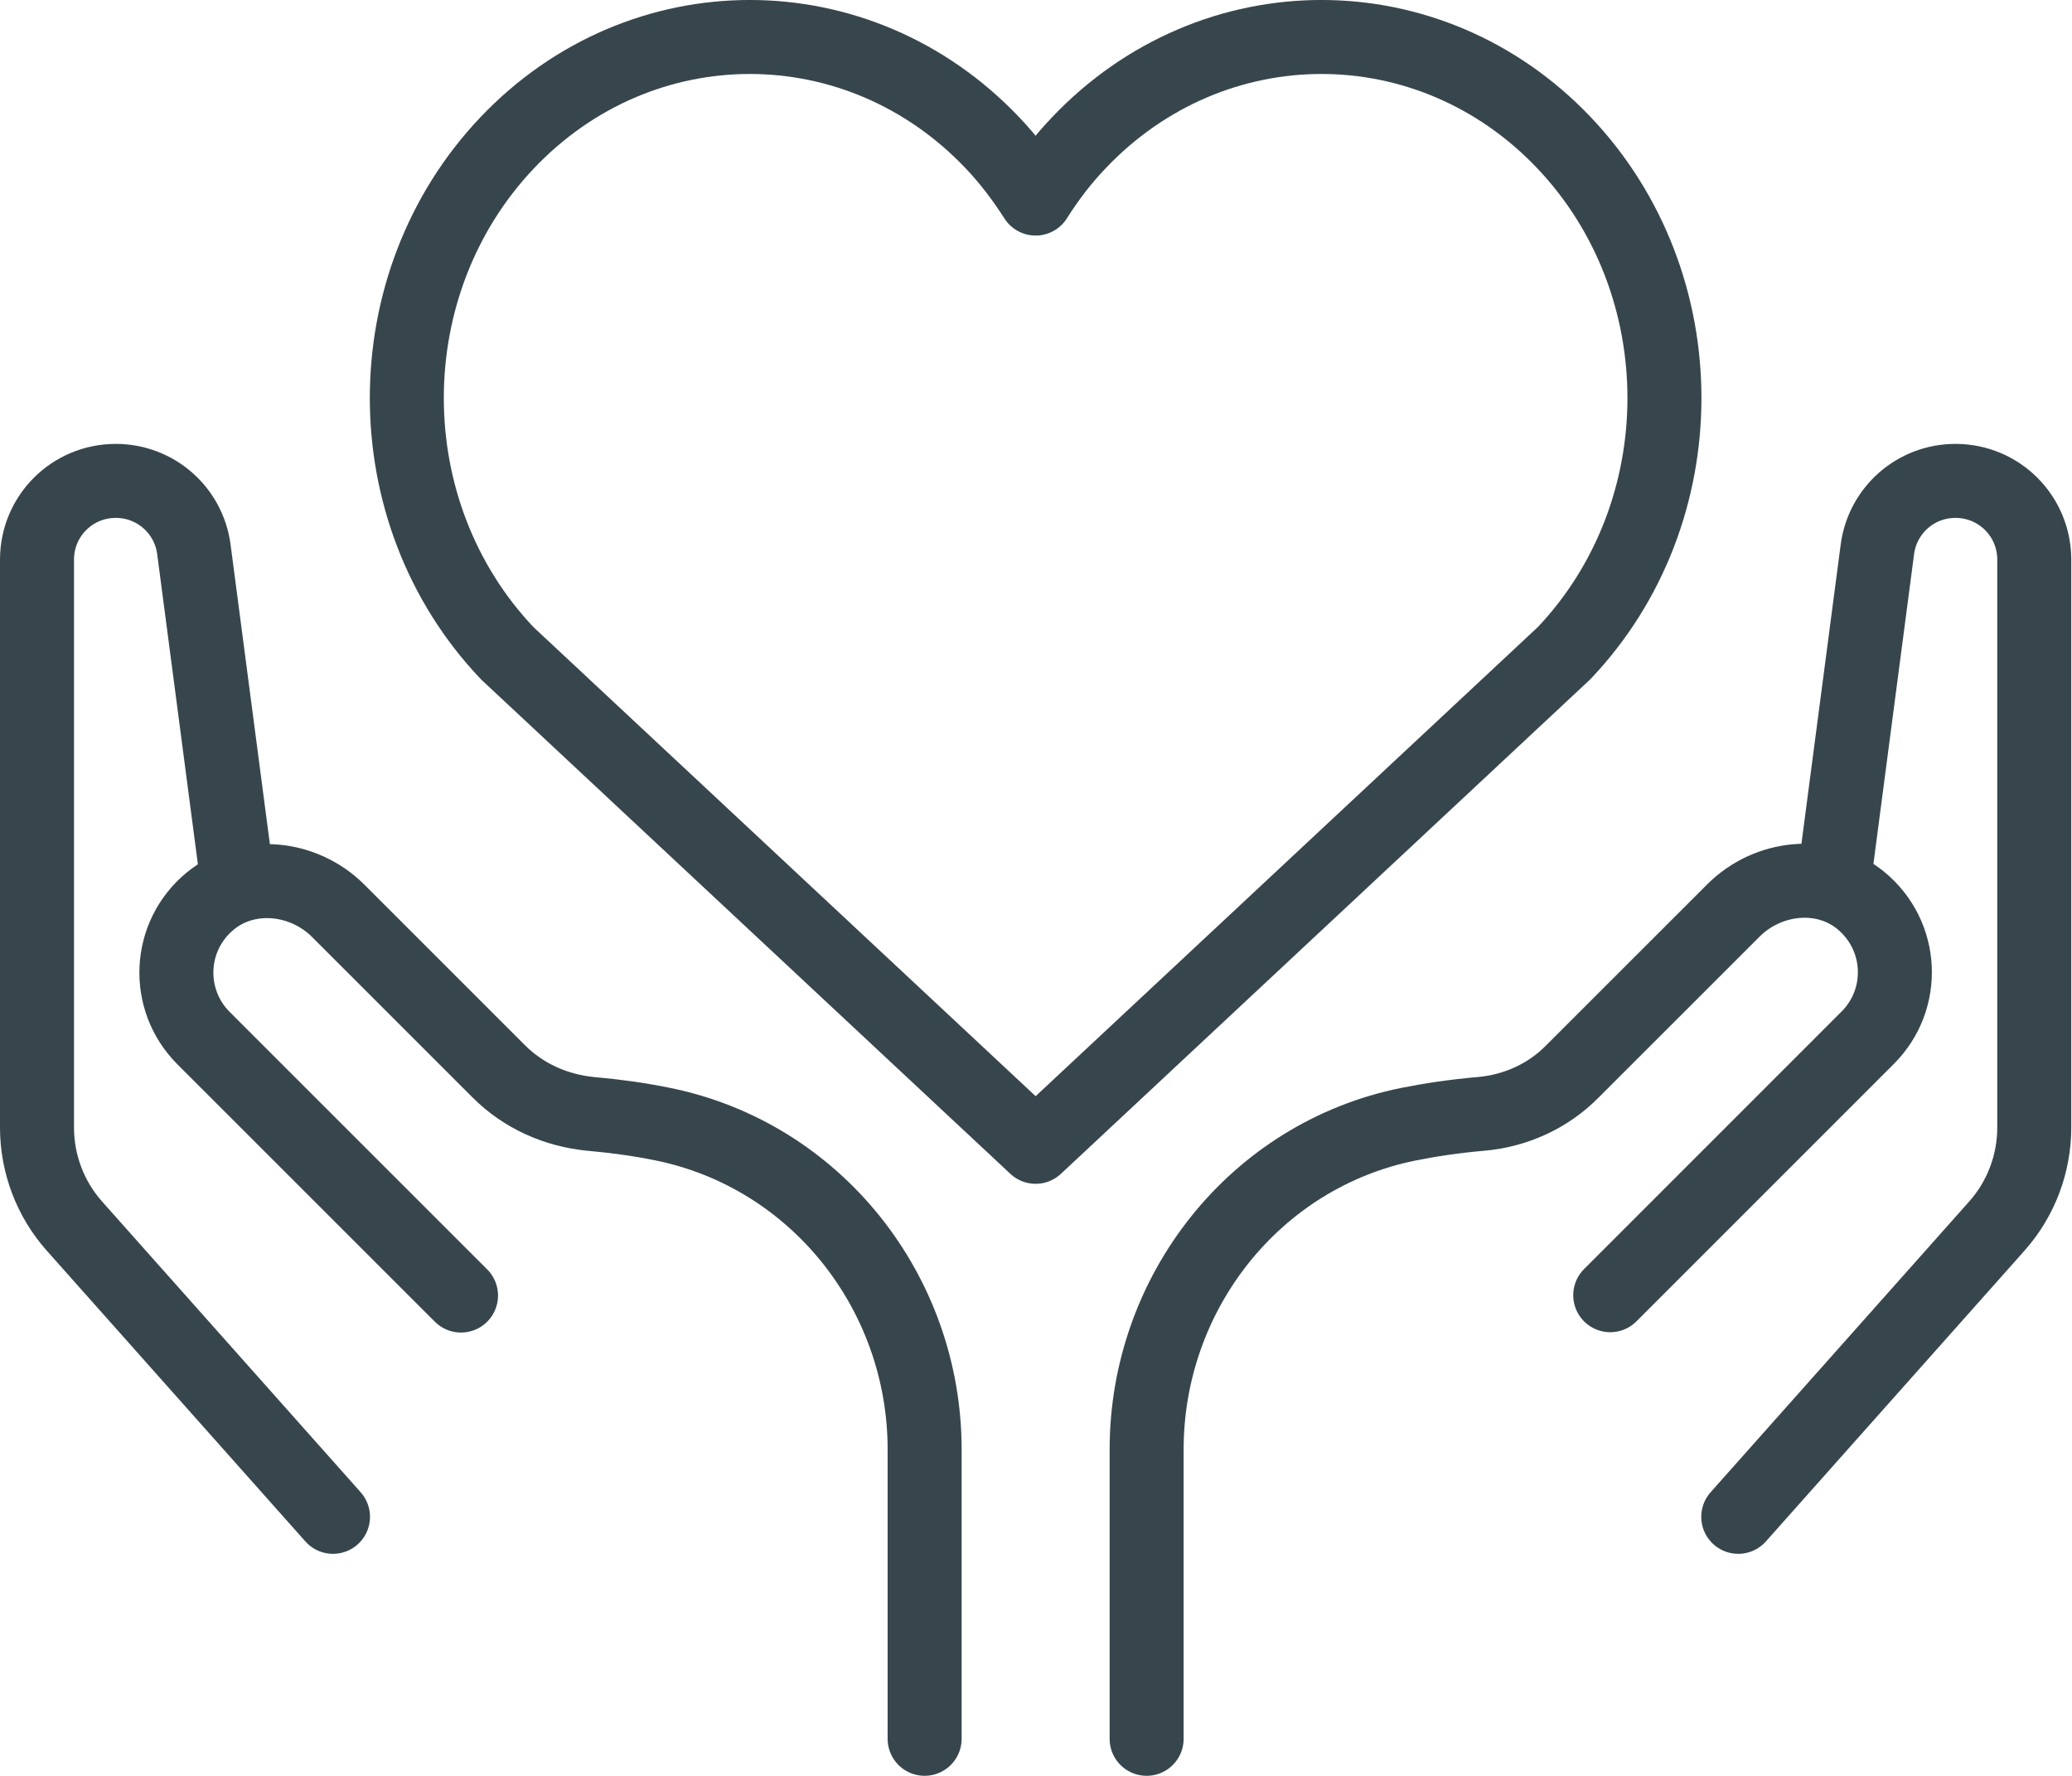
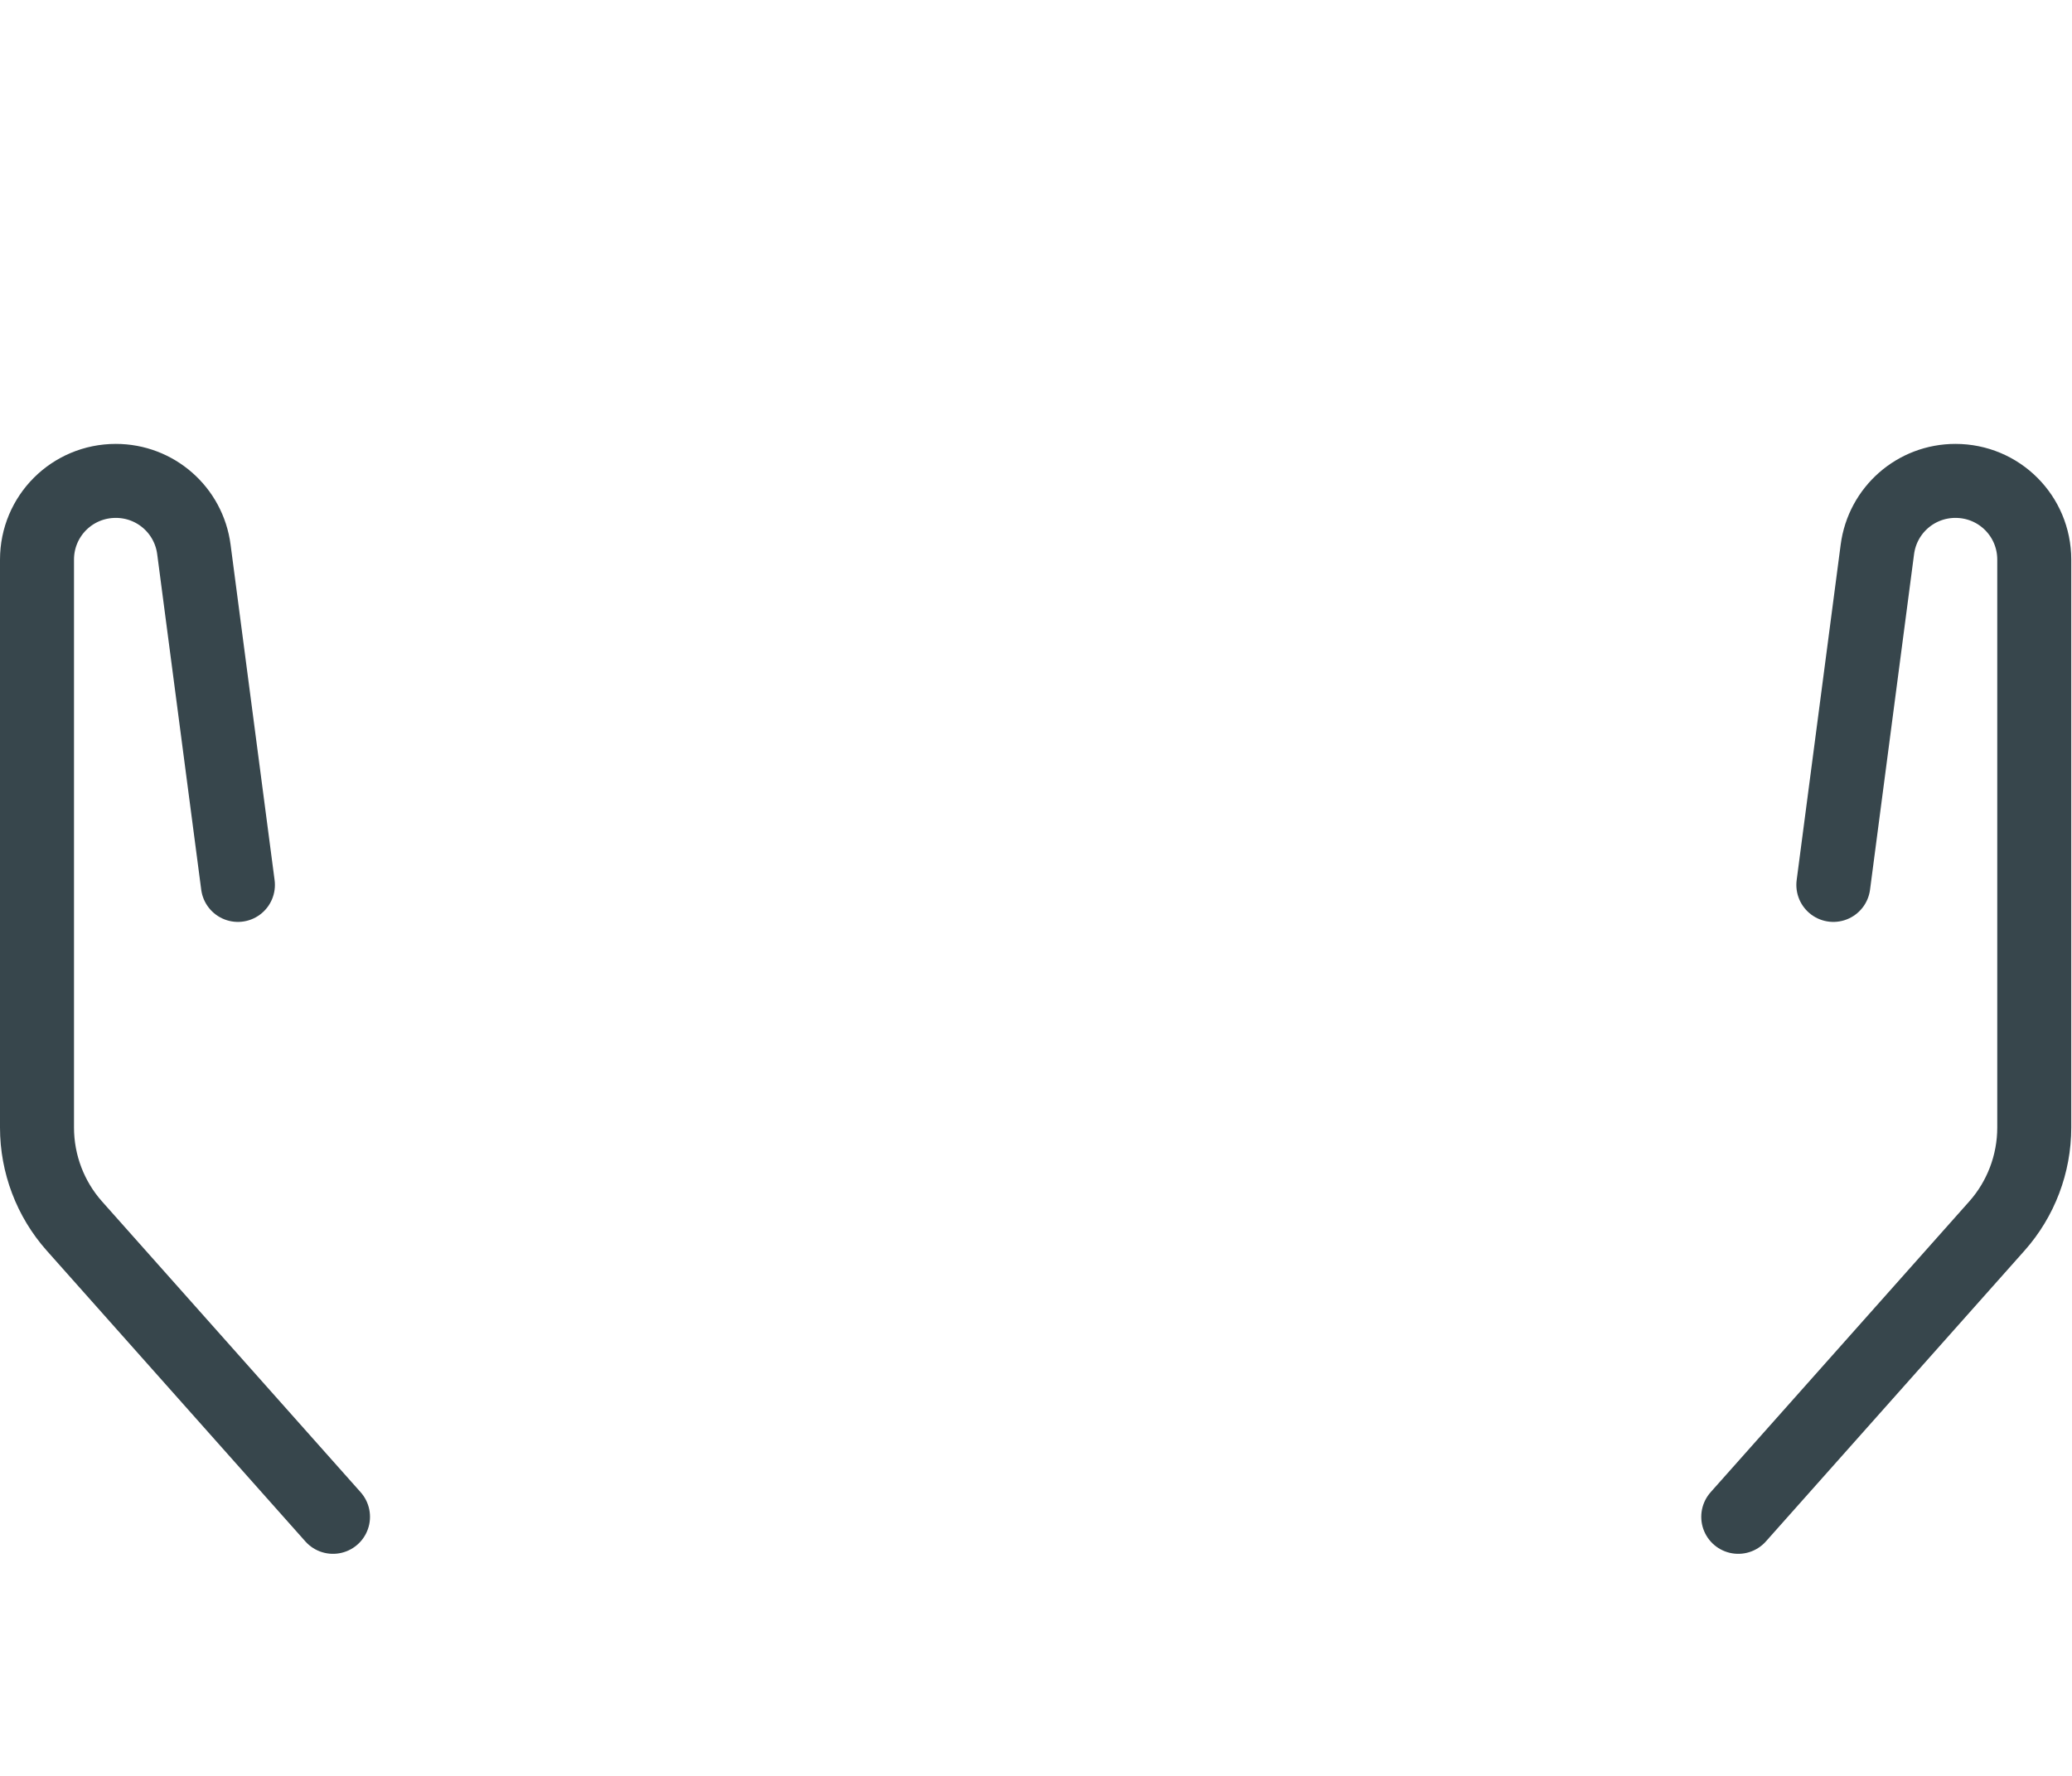
<svg xmlns="http://www.w3.org/2000/svg" width="56px" height="48px" viewBox="0 0 56 48" version="1.1">
  <title>Asset 1holistic</title>
  <g id="Page-1" stroke="none" stroke-width="1" fill="none" fill-rule="evenodd" stroke-linejoin="round">
    <g id="Dr.-Emil-Total-Gut-LP-Desktop" transform="translate(-196, -9056)" stroke="#37464C" stroke-width="2">
      <g id="Asset-1holistic" transform="translate(197, 9057)">
        <path d="M5.43,22.918 L4.24,13.848 C4.1,12.787 3.2,11.998 2.13,11.998 L2.13,11.998 C0.95,11.998 0,12.947 0,14.127 L0,29.477 C0,30.457 0.36,31.407 1.01,32.138 L8,39.998" id="Path" stroke-linecap="round" />
-         <path d="M23.99,45.998 L23.99,38.178 C23.99,33.928 21.04,30.207 16.88,29.378 C16.29,29.258 15.65,29.168 14.97,29.108 C14.03,29.017 13.15,28.628 12.48,27.957 L8.14,23.617 C7.22,22.698 5.71,22.517 4.69,23.348 C3.53,24.297 3.46,26.017 4.5,27.058 L11.46,34.017" id="Path" stroke-linecap="round" />
        <path d="M48.55,22.918 L49.74,13.848 C49.88,12.787 50.78,11.998 51.85,11.998 L51.85,11.998 C53.03,11.998 53.98,12.947 53.98,14.127 L53.98,29.477 C53.98,30.457 53.62,31.407 52.97,32.138 L45.98,39.998" id="Path" stroke-linecap="round" />
-         <path d="M29.99,45.998 L29.99,38.178 C29.99,33.947 32.91,30.227 37.06,29.387 C37.66,29.267 38.32,29.168 39.02,29.108 C39.96,29.027 40.84,28.628 41.5,27.957 C42.72,26.738 44.69,24.767 45.85,23.608 C46.77,22.688 48.28,22.508 49.29,23.337 C50.45,24.288 50.52,26.008 49.48,27.047 L42.52,34.008" id="Path" stroke-linecap="round" />
-         <path d="M41.27,16.657 C44.89,12.848 44.89,6.668 41.27,2.857 C37.65,-0.953 31.78,-0.953 28.16,2.857 C27.71,3.328 27.33,3.828 26.99,4.367 C26.65,3.837 26.27,3.328 25.82,2.857 C22.2,-0.953 16.33,-0.953 12.71,2.857 C9.09,6.668 9.09,12.848 12.71,16.657 L26.99,29.997 L41.27,16.657 Z" id="Path" />
      </g>
    </g>
  </g>
</svg>